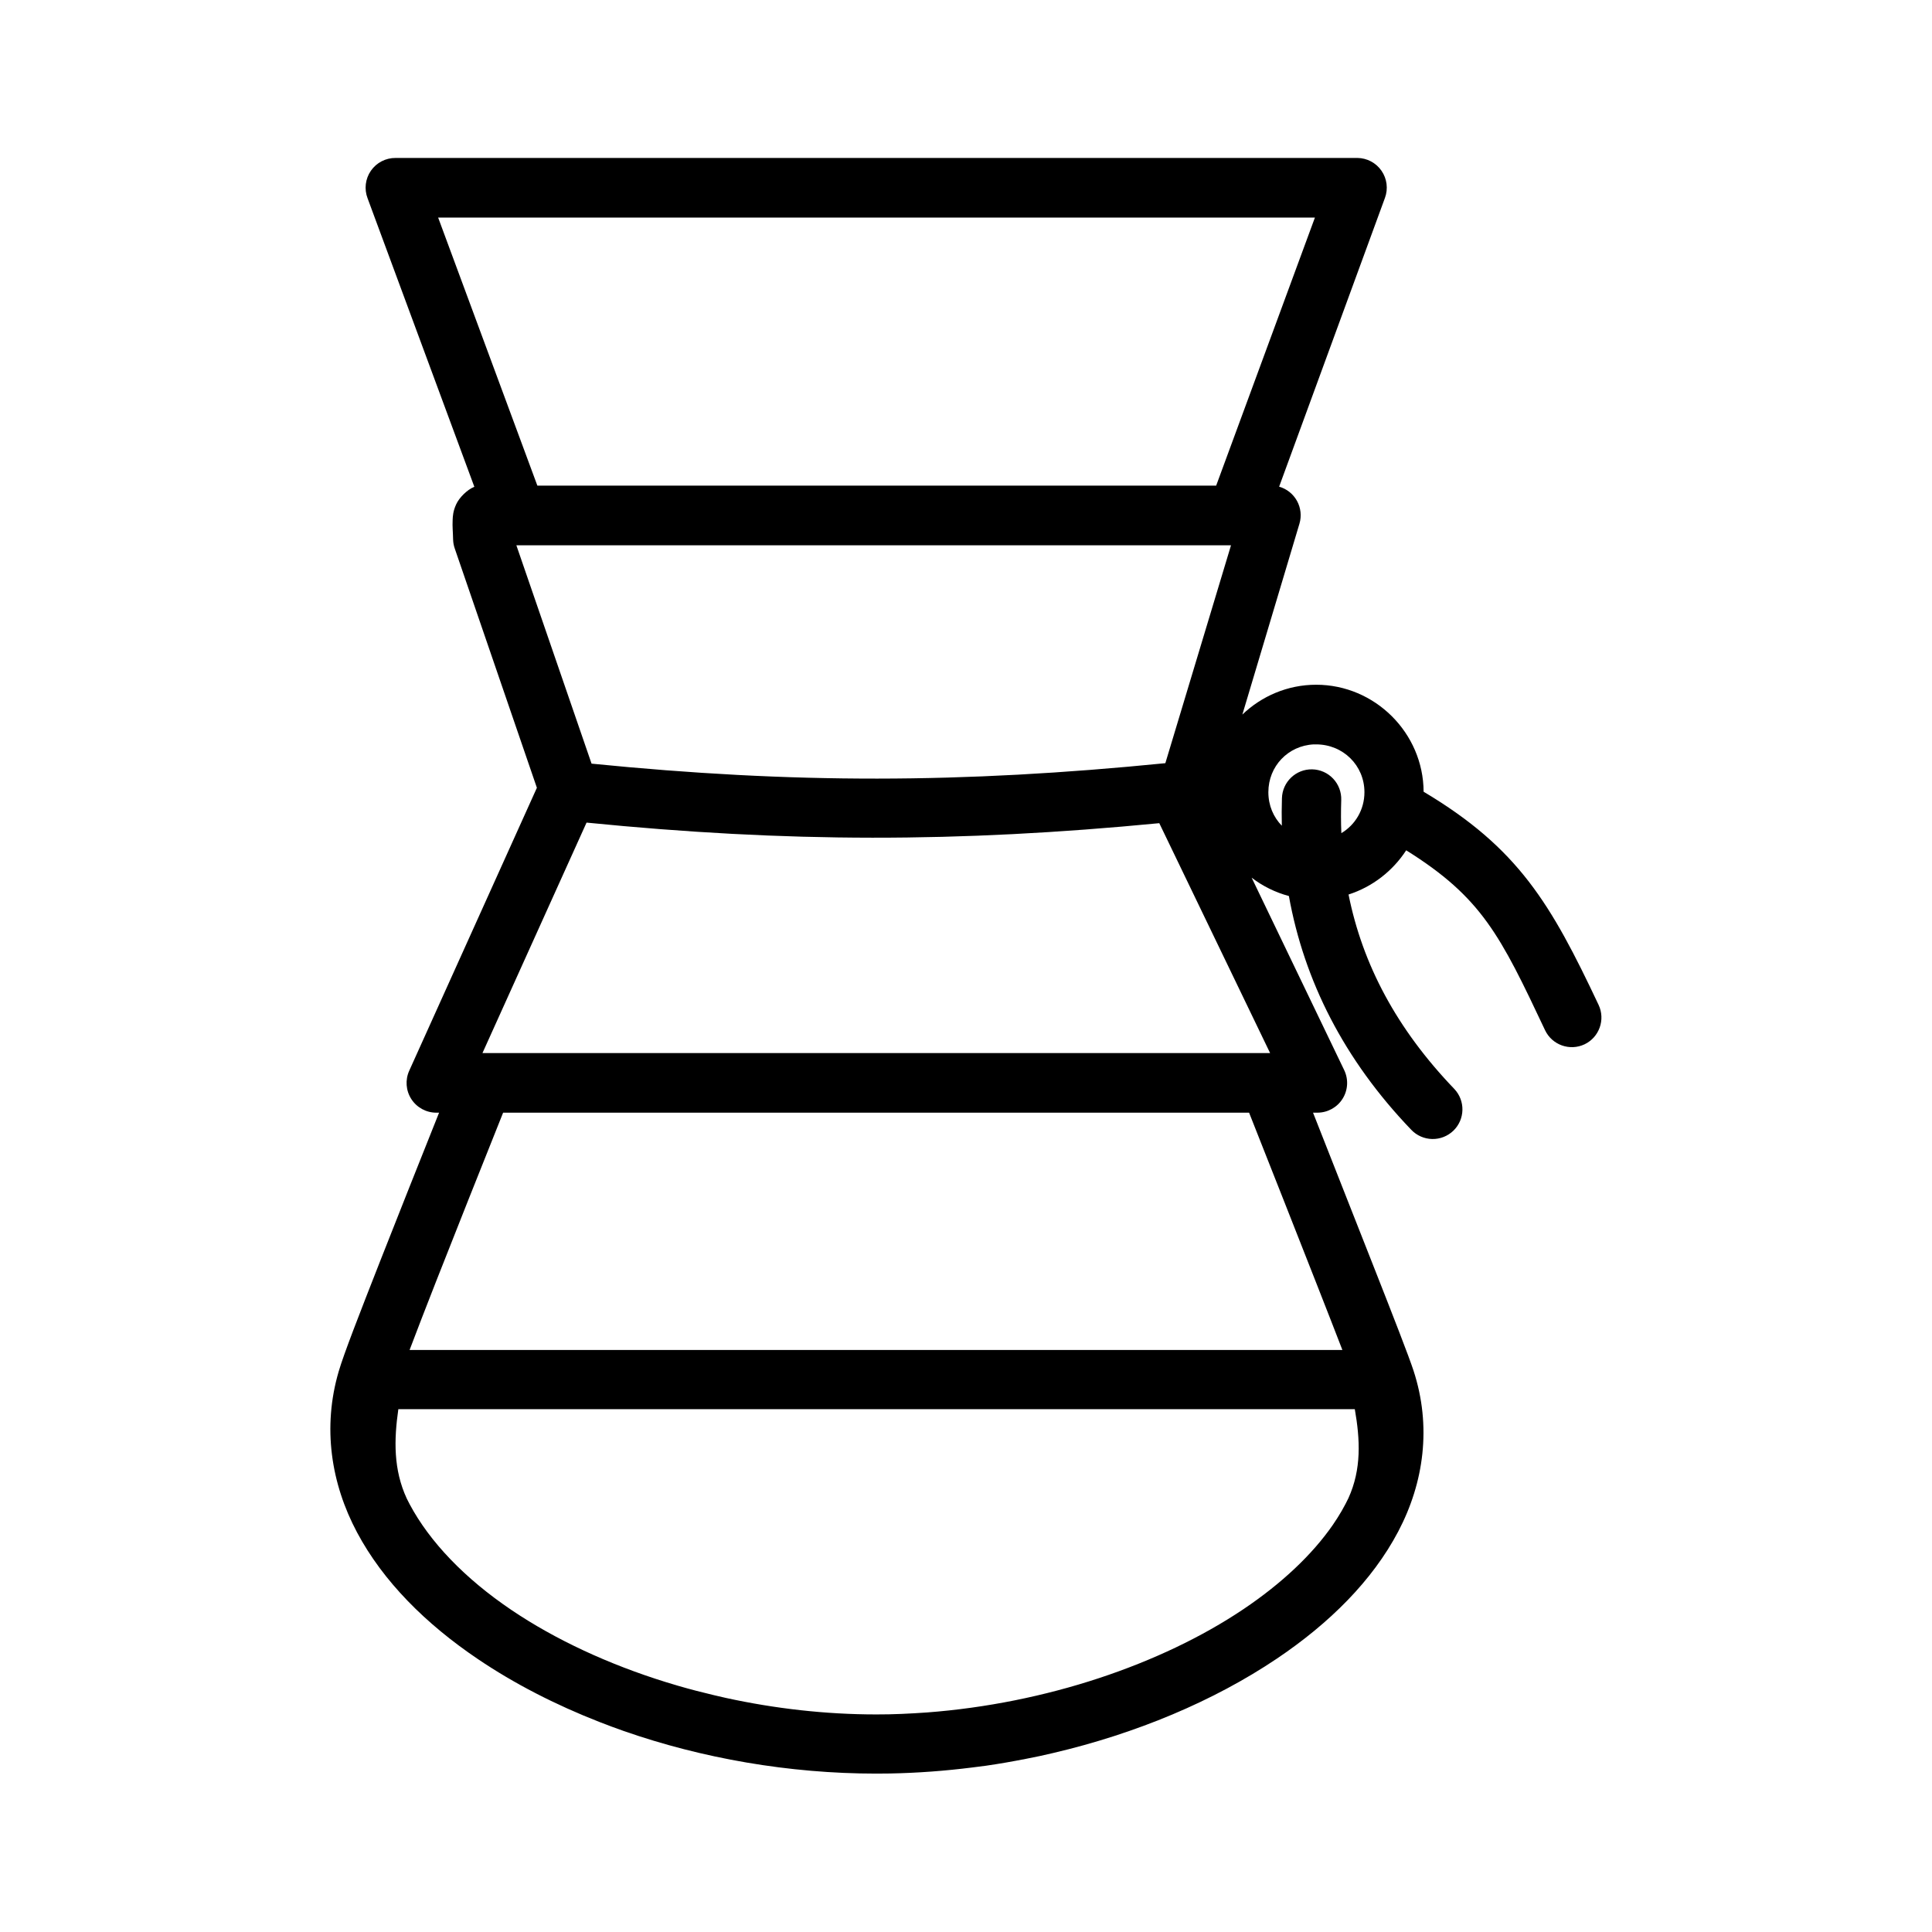
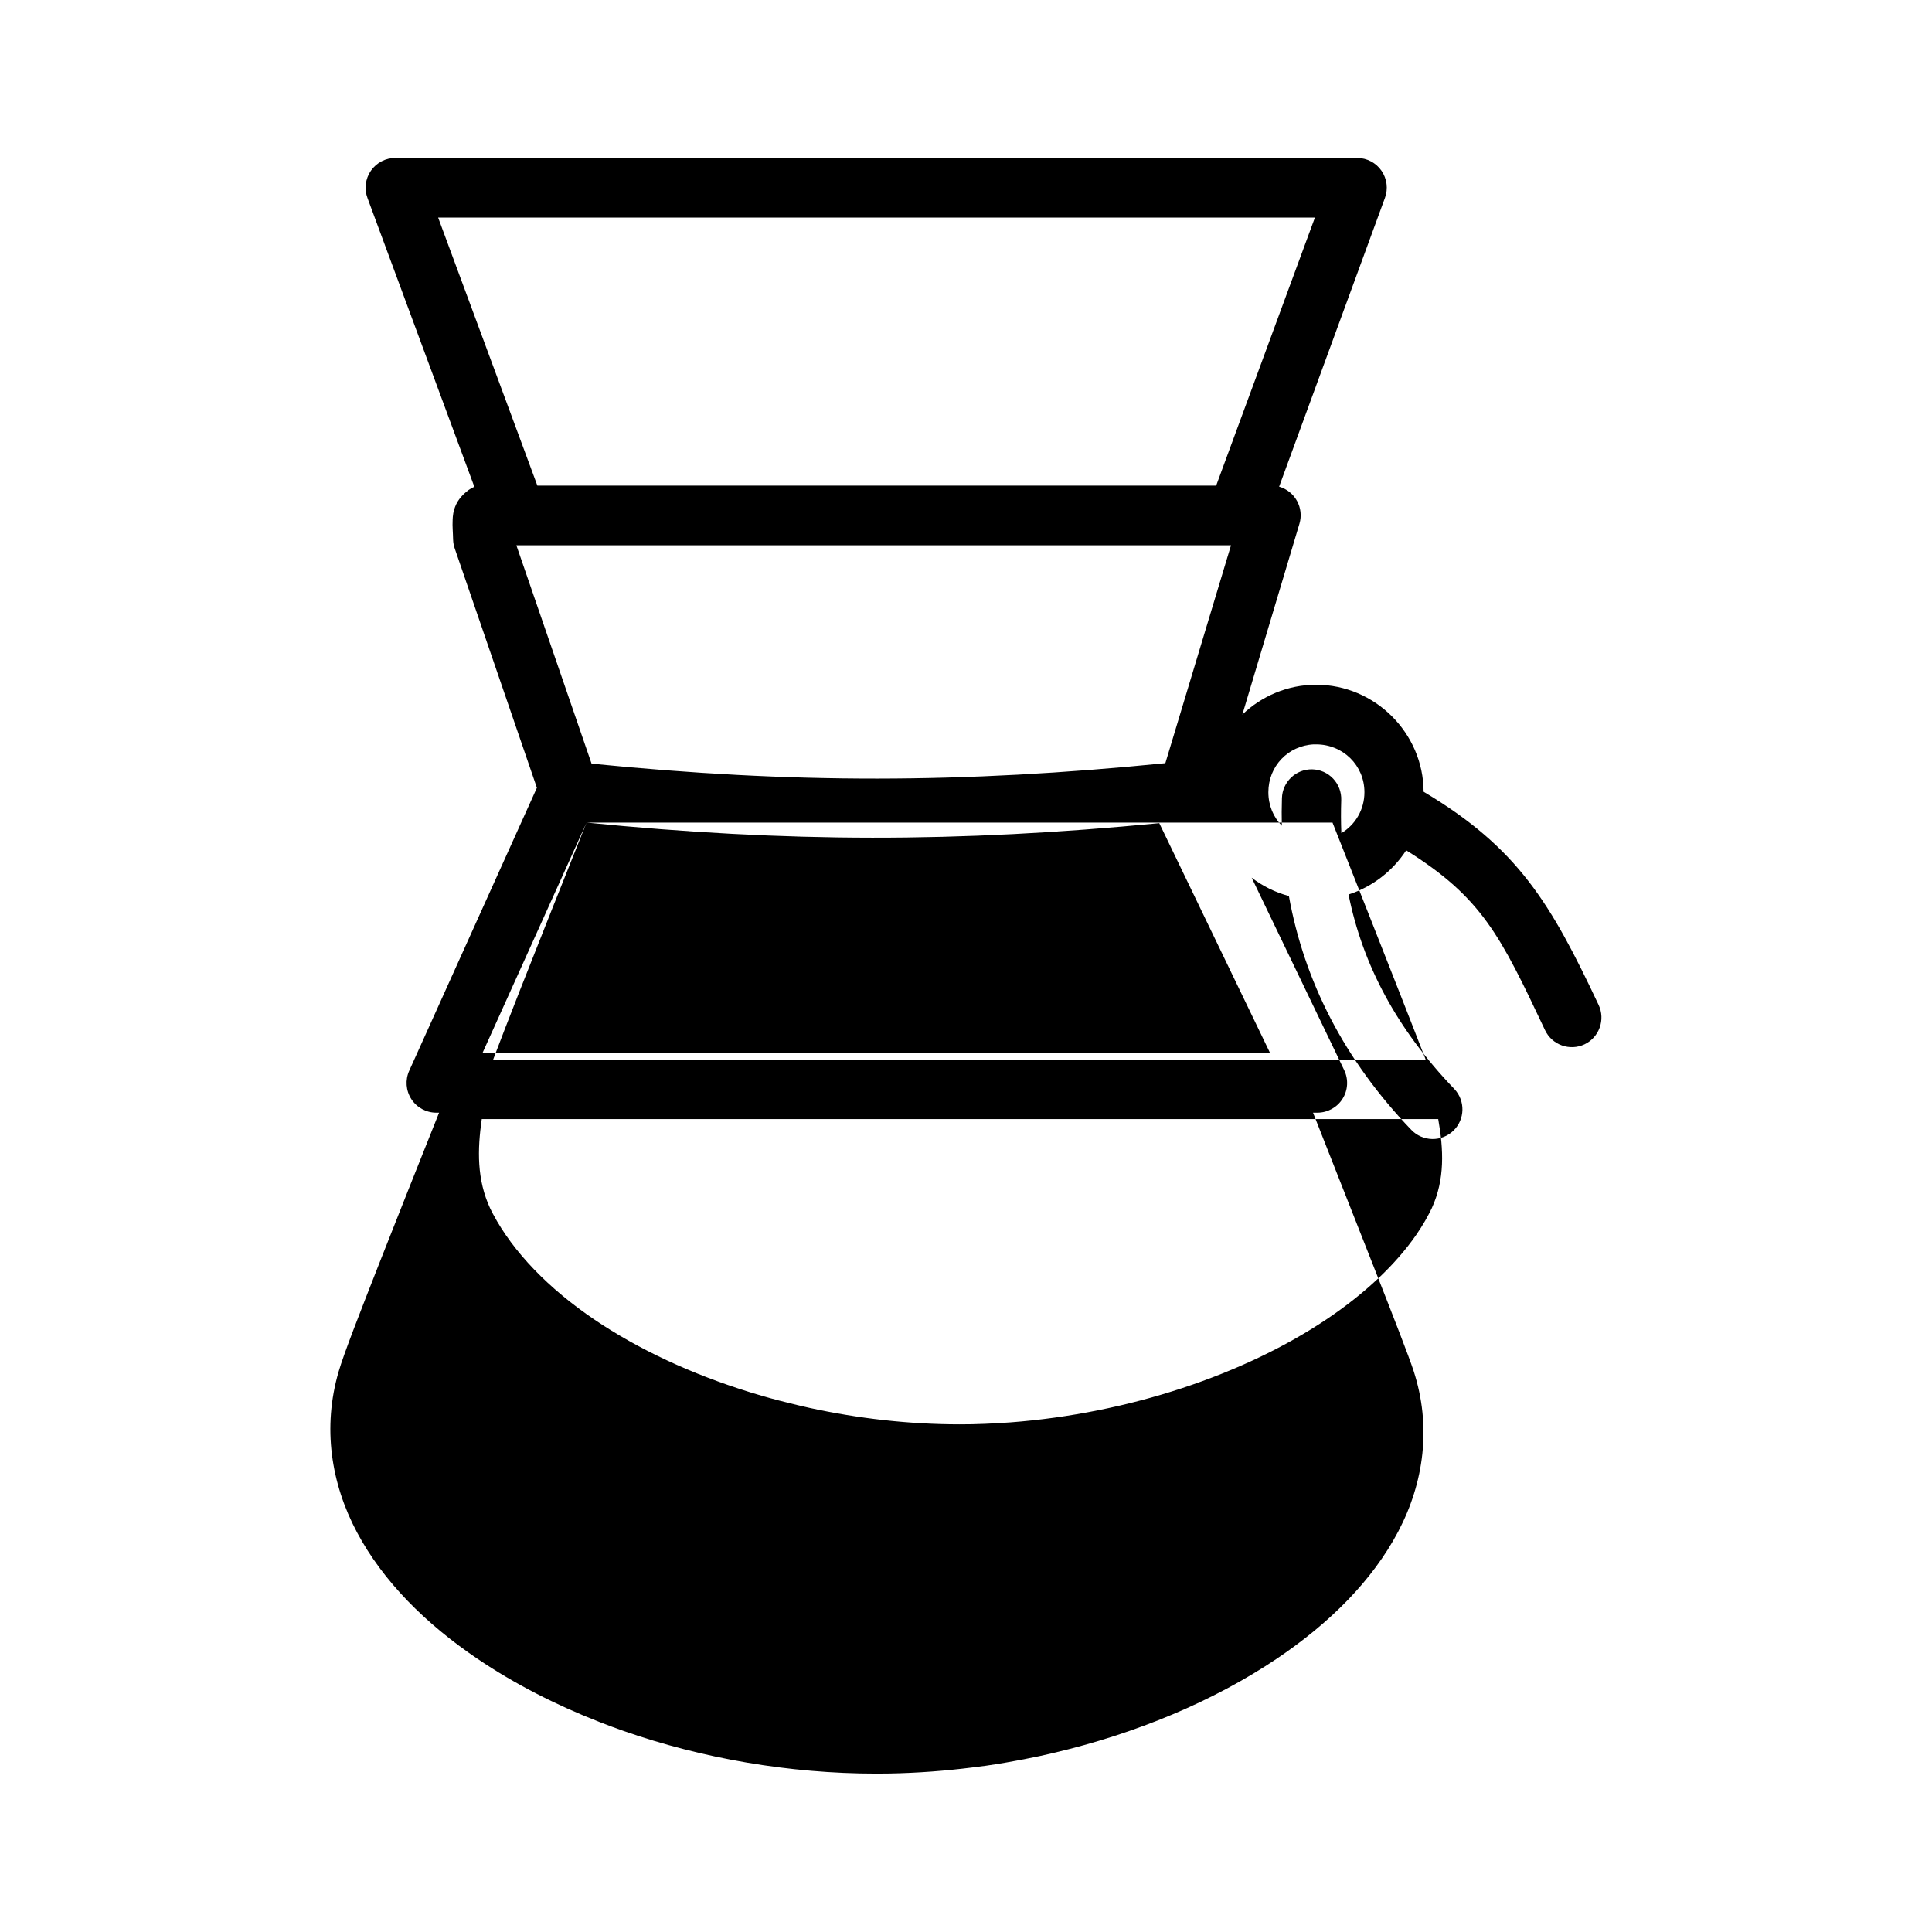
<svg xmlns="http://www.w3.org/2000/svg" fill="#000000" width="800px" height="800px" version="1.1" viewBox="144 144 512 512">
-   <path d="m248.86 185.86c-2.613-0.031-5.07 1.234-6.559 3.375-1.492 2.144-1.824 4.891-0.883 7.324l28.289 76.445c-0.023 0.012-0.039 0.023-0.062 0.031-1.852 0.754-3.945 2.832-4.766 4.644-0.82 1.812-0.875 3.094-0.922 4.059-0.094 1.93 0.086 3.203 0.121 5.258 0.027 0.828 0.18 1.648 0.461 2.43l21.742 63.344-33.824 74.969c-1.113 2.441-0.902 5.281 0.555 7.535 1.453 2.25 3.957 3.606 6.641 3.598h0.707c-5.488 13.75-10.949 27.453-15.469 38.961-5.707 14.535-9.75 24.898-11.133 29.609-4.348 14.836-2.039 29.695 4.859 42.652 6.902 12.957 18.145 24.207 32.074 33.609 9.574 6.465 20.453 12.062 32.164 16.637 2.129 0.832 4.273 1.637 6.457 2.398 20.738 7.238 43.781 11.285 66.914 11.285 1.215 0 2.441-0.008 3.656-0.031 7.309-0.137 14.617-0.688 21.832-1.598 1.203-0.152 2.402-0.289 3.598-0.461 3.594-0.52 7.164-1.148 10.703-1.848 1.18-0.23 2.332-0.453 3.504-0.707 1.172-0.25 2.344-0.527 3.508-0.797 22.102-5.168 42.66-13.805 59.316-25 14.027-9.43 25.355-20.723 32.195-33.703 6.84-12.98 8.883-27.902 4.059-42.652-1.219-3.727-5.156-13.848-10.918-28.473-4.586-11.645-10.121-25.742-15.711-39.883h1.168c2.699-0.004 5.211-1.387 6.652-3.672 1.441-2.281 1.609-5.144 0.449-7.582l-24.535-51.016c2.906 2.223 6.246 3.891 9.867 4.859 4.039 22.402 14.574 43.352 32.441 61.961 1.449 1.516 3.441 2.387 5.539 2.43 2.094 0.039 4.117-0.758 5.625-2.215 3.082-2.996 3.191-7.91 0.246-11.039-15.328-15.961-24.324-33.02-28.043-51.539 6.328-2.027 11.711-6.234 15.281-11.715 20.043 12.527 24.922 22.496 36.809 47.695 1.867 3.902 6.539 5.562 10.453 3.719 3.906-1.867 5.566-6.539 3.723-10.453-12.652-26.816-21.238-41.508-46.371-56.488-0.066-15.562-12.898-28.352-28.477-28.352-7.562 0-14.461 3.016-19.555 7.902l15.129-50.586c0.598-2.012 0.363-4.184-0.645-6.023-1.012-1.844-2.719-3.207-4.738-3.785l28.043-76.535c0.883-2.402 0.539-5.082-0.918-7.188-1.453-2.102-3.84-3.367-6.398-3.391zm11.254 15.805h232.35l-26.168 71.031h-179.89zm20.727 86.84h0.09 189.3l-17.402 57.746c-54.125 5.402-98.707 5.457-152.06 0.125zm211.31 52.766c0.219-0.012 0.426 0 0.645 0 7.109 0 12.793 5.562 12.793 12.668 0 4.656-2.441 8.656-6.117 10.855-0.121-2.891-0.129-5.801-0.031-8.762 0.074-2.106-0.699-4.152-2.141-5.684-1.445-1.531-3.445-2.418-5.547-2.465-4.324-0.09-7.91 3.332-8.027 7.656-0.078 2.441-0.086 4.871-0.031 7.285-2.223-2.269-3.566-5.383-3.566-8.887 0-6.883 5.234-12.336 12.023-12.668zm-192.71 20.727c53.121 5.293 98.246 5.324 151.78 0.152l29.367 60.918h-208.73zm-22.109 76.875h197.69c6.344 15.992 12.84 32.539 18.02 45.695 2.641 6.695 4.863 12.453 6.703 17.188h-247.2c1.863-4.922 4.281-11.191 7.012-18.141 5.109-13.02 11.535-29.129 17.773-44.742zm-27.766 78.566h253.47c1.414 8.051 1.809 15.914-1.691 23.586-0.246 0.504-0.504 1.031-0.77 1.535-0.324 0.621-0.656 1.23-1.016 1.848-0.715 1.23-1.492 2.469-2.336 3.688-5.488 7.934-13.605 15.562-23.707 22.355-10.883 7.316-24.02 13.578-38.348 18.297-14.328 4.723-29.855 7.887-45.508 9.07-1.121 0.086-2.234 0.152-3.352 0.215-2.238 0.129-4.5 0.234-6.734 0.277-1.121 0.023-2.234 0.031-3.352 0.031-13.43 0-26.902-1.547-39.824-4.367-1.074-0.234-2.129-0.484-3.195-0.738-3.215-0.758-6.379-1.578-9.504-2.488-1.039-0.305-2.047-0.605-3.074-0.922-15.41-4.773-29.516-11.352-41.082-19.16-12.336-8.324-21.66-18.047-26.969-28.012-0.27-0.508-0.516-1-0.77-1.508-3.566-7.676-3.406-15.594-2.242-23.707z" />
+   <path d="m248.86 185.86c-2.613-0.031-5.07 1.234-6.559 3.375-1.492 2.144-1.824 4.891-0.883 7.324l28.289 76.445c-0.023 0.012-0.039 0.023-0.062 0.031-1.852 0.754-3.945 2.832-4.766 4.644-0.82 1.812-0.875 3.094-0.922 4.059-0.094 1.93 0.086 3.203 0.121 5.258 0.027 0.828 0.18 1.648 0.461 2.43l21.742 63.344-33.824 74.969c-1.113 2.441-0.902 5.281 0.555 7.535 1.453 2.25 3.957 3.606 6.641 3.598h0.707c-5.488 13.75-10.949 27.453-15.469 38.961-5.707 14.535-9.75 24.898-11.133 29.609-4.348 14.836-2.039 29.695 4.859 42.652 6.902 12.957 18.145 24.207 32.074 33.609 9.574 6.465 20.453 12.062 32.164 16.637 2.129 0.832 4.273 1.637 6.457 2.398 20.738 7.238 43.781 11.285 66.914 11.285 1.215 0 2.441-0.008 3.656-0.031 7.309-0.137 14.617-0.688 21.832-1.598 1.203-0.152 2.402-0.289 3.598-0.461 3.594-0.52 7.164-1.148 10.703-1.848 1.18-0.23 2.332-0.453 3.504-0.707 1.172-0.25 2.344-0.527 3.508-0.797 22.102-5.168 42.66-13.805 59.316-25 14.027-9.43 25.355-20.723 32.195-33.703 6.84-12.98 8.883-27.902 4.059-42.652-1.219-3.727-5.156-13.848-10.918-28.473-4.586-11.645-10.121-25.742-15.711-39.883h1.168c2.699-0.004 5.211-1.387 6.652-3.672 1.441-2.281 1.609-5.144 0.449-7.582l-24.535-51.016c2.906 2.223 6.246 3.891 9.867 4.859 4.039 22.402 14.574 43.352 32.441 61.961 1.449 1.516 3.441 2.387 5.539 2.43 2.094 0.039 4.117-0.758 5.625-2.215 3.082-2.996 3.191-7.91 0.246-11.039-15.328-15.961-24.324-33.02-28.043-51.539 6.328-2.027 11.711-6.234 15.281-11.715 20.043 12.527 24.922 22.496 36.809 47.695 1.867 3.902 6.539 5.562 10.453 3.719 3.906-1.867 5.566-6.539 3.723-10.453-12.652-26.816-21.238-41.508-46.371-56.488-0.066-15.562-12.898-28.352-28.477-28.352-7.562 0-14.461 3.016-19.555 7.902l15.129-50.586c0.598-2.012 0.363-4.184-0.645-6.023-1.012-1.844-2.719-3.207-4.738-3.785l28.043-76.535c0.883-2.402 0.539-5.082-0.918-7.188-1.453-2.102-3.84-3.367-6.398-3.391zm11.254 15.805h232.35l-26.168 71.031h-179.89zm20.727 86.84h0.09 189.3l-17.402 57.746c-54.125 5.402-98.707 5.457-152.06 0.125zm211.31 52.766c0.219-0.012 0.426 0 0.645 0 7.109 0 12.793 5.562 12.793 12.668 0 4.656-2.441 8.656-6.117 10.855-0.121-2.891-0.129-5.801-0.031-8.762 0.074-2.106-0.699-4.152-2.141-5.684-1.445-1.531-3.445-2.418-5.547-2.465-4.324-0.09-7.91 3.332-8.027 7.656-0.078 2.441-0.086 4.871-0.031 7.285-2.223-2.269-3.566-5.383-3.566-8.887 0-6.883 5.234-12.336 12.023-12.668zm-192.71 20.727c53.121 5.293 98.246 5.324 151.78 0.152l29.367 60.918h-208.73zh197.69c6.344 15.992 12.84 32.539 18.02 45.695 2.641 6.695 4.863 12.453 6.703 17.188h-247.2c1.863-4.922 4.281-11.191 7.012-18.141 5.109-13.02 11.535-29.129 17.773-44.742zm-27.766 78.566h253.47c1.414 8.051 1.809 15.914-1.691 23.586-0.246 0.504-0.504 1.031-0.77 1.535-0.324 0.621-0.656 1.23-1.016 1.848-0.715 1.23-1.492 2.469-2.336 3.688-5.488 7.934-13.605 15.562-23.707 22.355-10.883 7.316-24.02 13.578-38.348 18.297-14.328 4.723-29.855 7.887-45.508 9.07-1.121 0.086-2.234 0.152-3.352 0.215-2.238 0.129-4.5 0.234-6.734 0.277-1.121 0.023-2.234 0.031-3.352 0.031-13.43 0-26.902-1.547-39.824-4.367-1.074-0.234-2.129-0.484-3.195-0.738-3.215-0.758-6.379-1.578-9.504-2.488-1.039-0.305-2.047-0.605-3.074-0.922-15.41-4.773-29.516-11.352-41.082-19.16-12.336-8.324-21.66-18.047-26.969-28.012-0.27-0.508-0.516-1-0.77-1.508-3.566-7.676-3.406-15.594-2.242-23.707z" />
</svg>